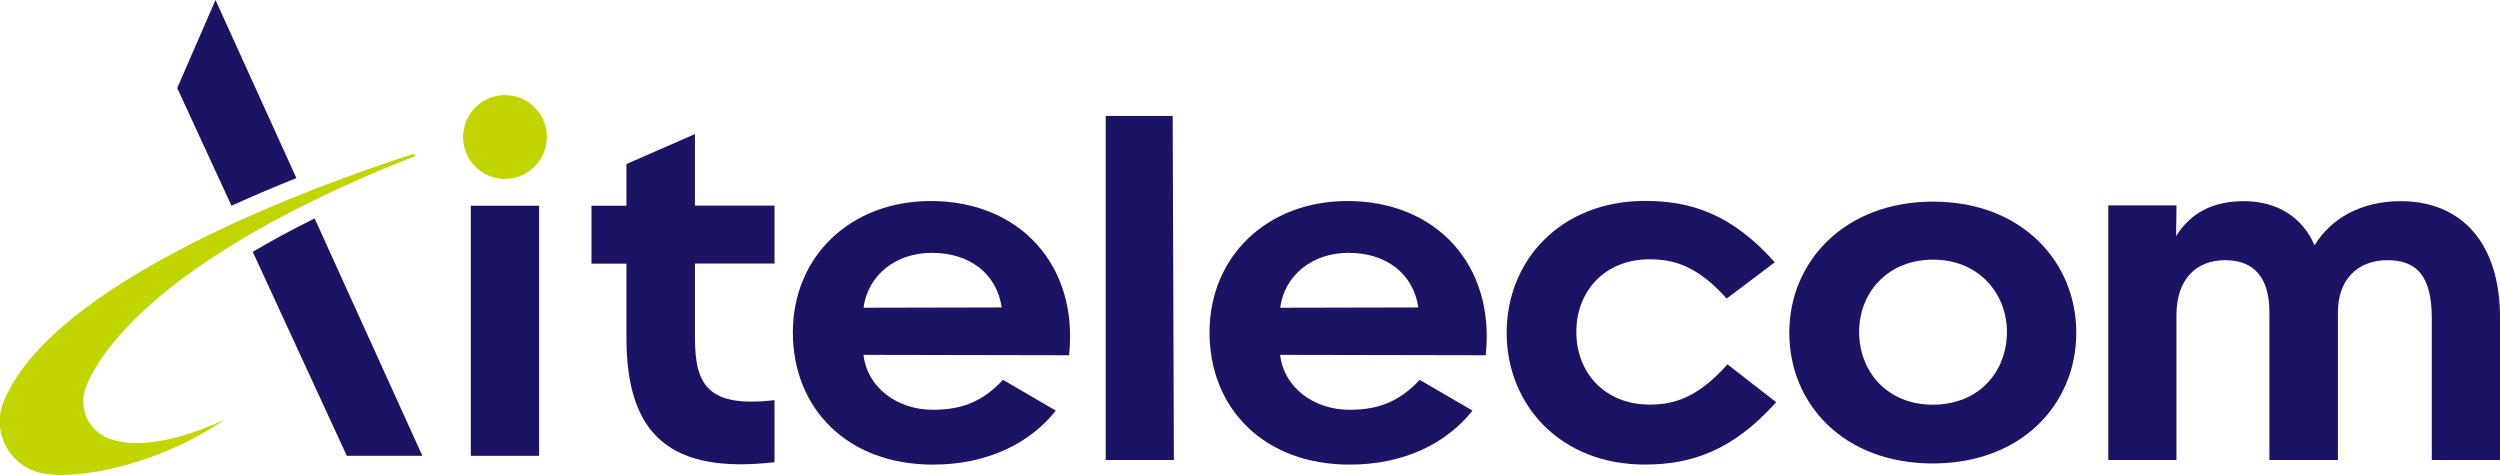
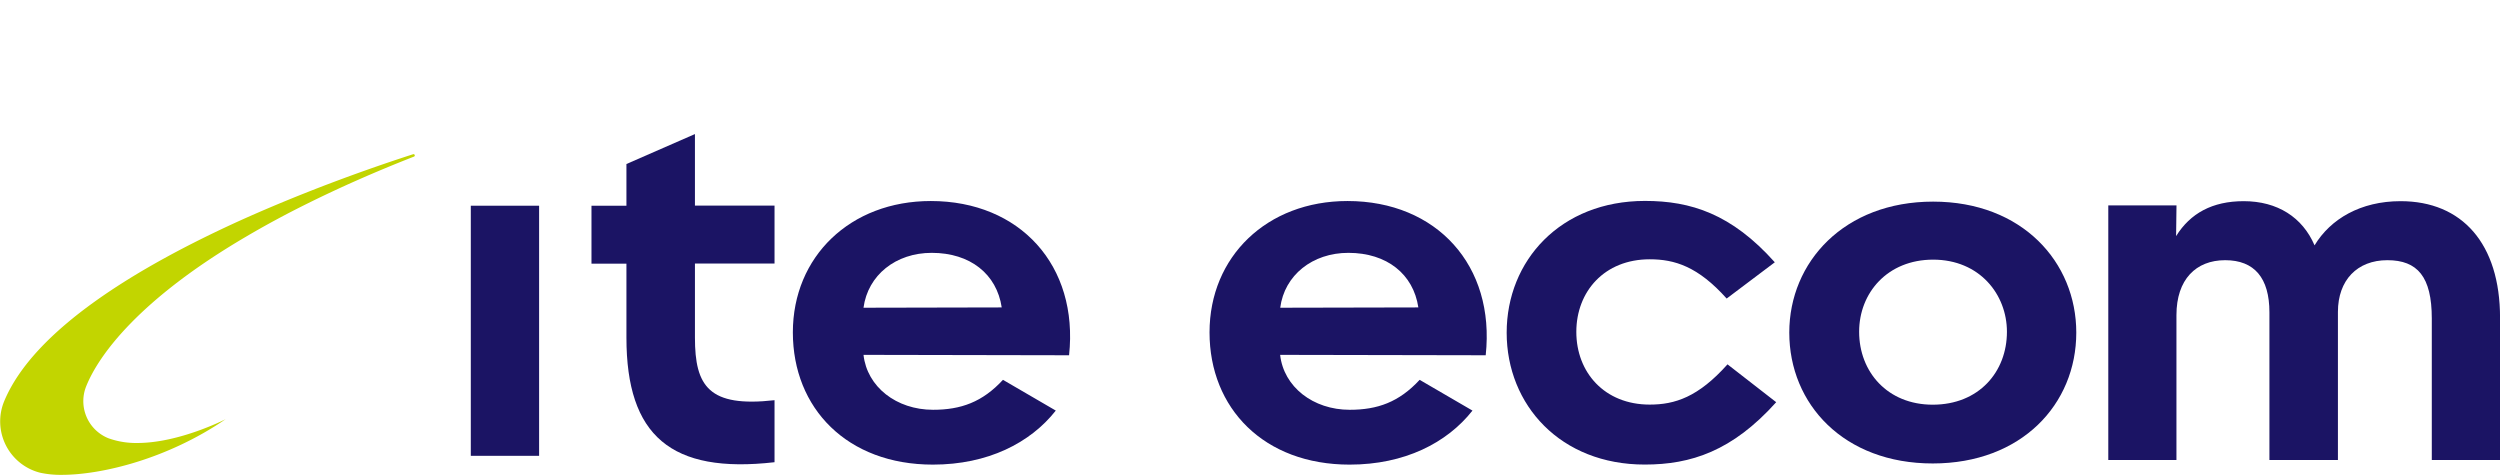
<svg xmlns="http://www.w3.org/2000/svg" id="Capa_1" data-name="Capa 1" viewBox="0 0 500.69 95.11">
  <defs>
    <style>.cls-1{fill:#1b1464;}.cls-2{fill:#c2d500;}</style>
  </defs>
-   <path class="cls-1" d="M-121.08,80.37-128.75,98l10.87,23.57c4.41-2,8.8-3.86,13-5.53Z" transform="translate(164.24 -80.37)" />
-   <path class="cls-1" d="M-94.78,171.66h15.13l-21.58-47.55c-4.6,2.28-8.71,4.52-12.39,6.7Z" transform="translate(164.24 -80.37)" />
-   <path class="cls-2" d="M-81.48,111.25h-.08c-5.29,1.71-13.13,4.39-21.92,7.89-4.17,1.66-8.55,3.5-13,5.51-20,9.11-41,21.64-47,36.07a10.6,10.6,0,0,0,7.22,14.33,19.41,19.41,0,0,0,4.32.42c7.95,0,21.16-3.17,32.81-11.15,0,0-9.24,4.77-17.69,4.77a16.39,16.39,0,0,1-5.76-.94A8,8,0,0,1-147,157.79c2.54-6.4,10.79-17.56,32-30,3.73-2.2,7.85-4.44,12.42-6.7,6.23-3.09,13.25-6.22,21.21-9.34A.23.23,0,0,0-81.48,111.25Z" transform="translate(164.24 -80.37)" />
+   <path class="cls-2" d="M-81.48,111.25c-5.29,1.71-13.13,4.39-21.92,7.89-4.17,1.66-8.55,3.5-13,5.51-20,9.11-41,21.64-47,36.07a10.6,10.6,0,0,0,7.22,14.33,19.41,19.41,0,0,0,4.32.42c7.95,0,21.16-3.17,32.81-11.15,0,0-9.24,4.77-17.69,4.77a16.39,16.39,0,0,1-5.76-.94A8,8,0,0,1-147,157.79c2.54-6.4,10.79-17.56,32-30,3.73-2.2,7.85-4.44,12.42-6.7,6.23-3.09,13.25-6.22,21.21-9.34A.23.23,0,0,0-81.48,111.25Z" transform="translate(164.24 -80.37)" />
  <rect class="cls-1" x="94.29" y="41.2" width="13.68" height="50.09" />
  <path class="cls-1" d="M-38.78,148V133.18h-7v-11.6h7v-8.36l13.72-6v14.33H-9.12v11.6H-25.06V148c0,9.71,2.77,14,15.94,12.52v12.42C-29.84,175.31-38.78,167.64-38.78,148Z" transform="translate(164.24 -80.37)" />
  <path class="cls-1" d="M-5.45,146.94c0-15.18,11.5-26.31,27.63-26.31,17.85,0,29.62,12.92,27.69,30.89L8.7,151.44c.71,6.41,6.59,11,13.93,11,5.55,0,9.88-1.53,14-6l10.58,6.16c-5.1,6.47-13.6,10.82-24.61,10.82C5.45,173.43-5.45,162.16-5.45,146.94Zm41.83-5c-1-6.68-6.31-10.93-14-10.93C15.16,131,9.57,135.48,8.7,142Z" transform="translate(164.24 -80.37)" />
-   <path class="cls-1" d="M57.21,103.59H70.62l.24,68.91H57.21Z" transform="translate(164.24 -80.37)" />
  <path class="cls-1" d="M78,146.94c0-15.18,11.5-26.31,27.63-26.31,17.85,0,29.62,12.92,27.68,30.89l-41.17-.08c.71,6.41,6.6,11,13.94,11,5.55,0,9.87-1.53,14-6l10.58,6.16c-5.1,6.47-13.6,10.82-24.6,10.82C88.91,173.43,78,162.16,78,146.94Zm41.82-5c-1-6.68-6.31-10.93-14-10.93C98.63,131,93,135.48,92.16,142Z" transform="translate(164.24 -80.37)" />
  <path class="cls-1" d="M137.51,147c0-14.45,10.8-26.39,27.7-26.39,9.17,0,17.34,2.59,26,12.29l-9.64,7.26c-5.73-6.4-10.39-7.86-15.41-7.86-9.07,0-14.7,6.44-14.7,14.54s5.63,14.56,14.7,14.56c5.06,0,9.72-1.51,15.58-8.06l9.75,7.58c-8.79,9.8-17.1,12.49-26.31,12.49C148.31,173.43,137.51,161.49,137.51,147Z" transform="translate(164.24 -80.37)" />
  <path class="cls-1" d="M222.84,173.19c-17.79,0-28.73-11.86-28.73-26.21,0-14.13,11-26.23,28.81-26.23s28.67,12.1,28.67,26.23C251.59,161.33,240.63,173.19,222.84,173.19Zm.08-40.82c-9.14,0-14.82,6.65-14.82,14.44,0,8.05,5.68,14.61,14.74,14.61,9.23,0,14.86-6.56,14.86-14.61C237.7,139.35,232.23,132.37,222.92,132.37Z" transform="translate(164.24 -80.37)" />
  <path class="cls-1" d="M322.79,144.15c0-8.35-2.86-11.67-8.9-11.67s-9.9,4-9.9,10.36V172.5H290.27V142.92c0-6.87-3-10.44-8.86-10.44s-9.76,3.86-9.76,11V172.5H258v-51h13.66l-.08,6.16c2.84-4.57,7.26-7,13.54-7,6.76,0,11.78,3.23,14.19,8.85,3.19-5.29,9.23-8.85,17.23-8.85,12.33,0,19.92,8.51,19.92,23.36V172.5H322.79Z" transform="translate(164.24 -80.37)" />
-   <circle class="cls-2" cx="101.13" cy="27.44" r="8.39" />
</svg>